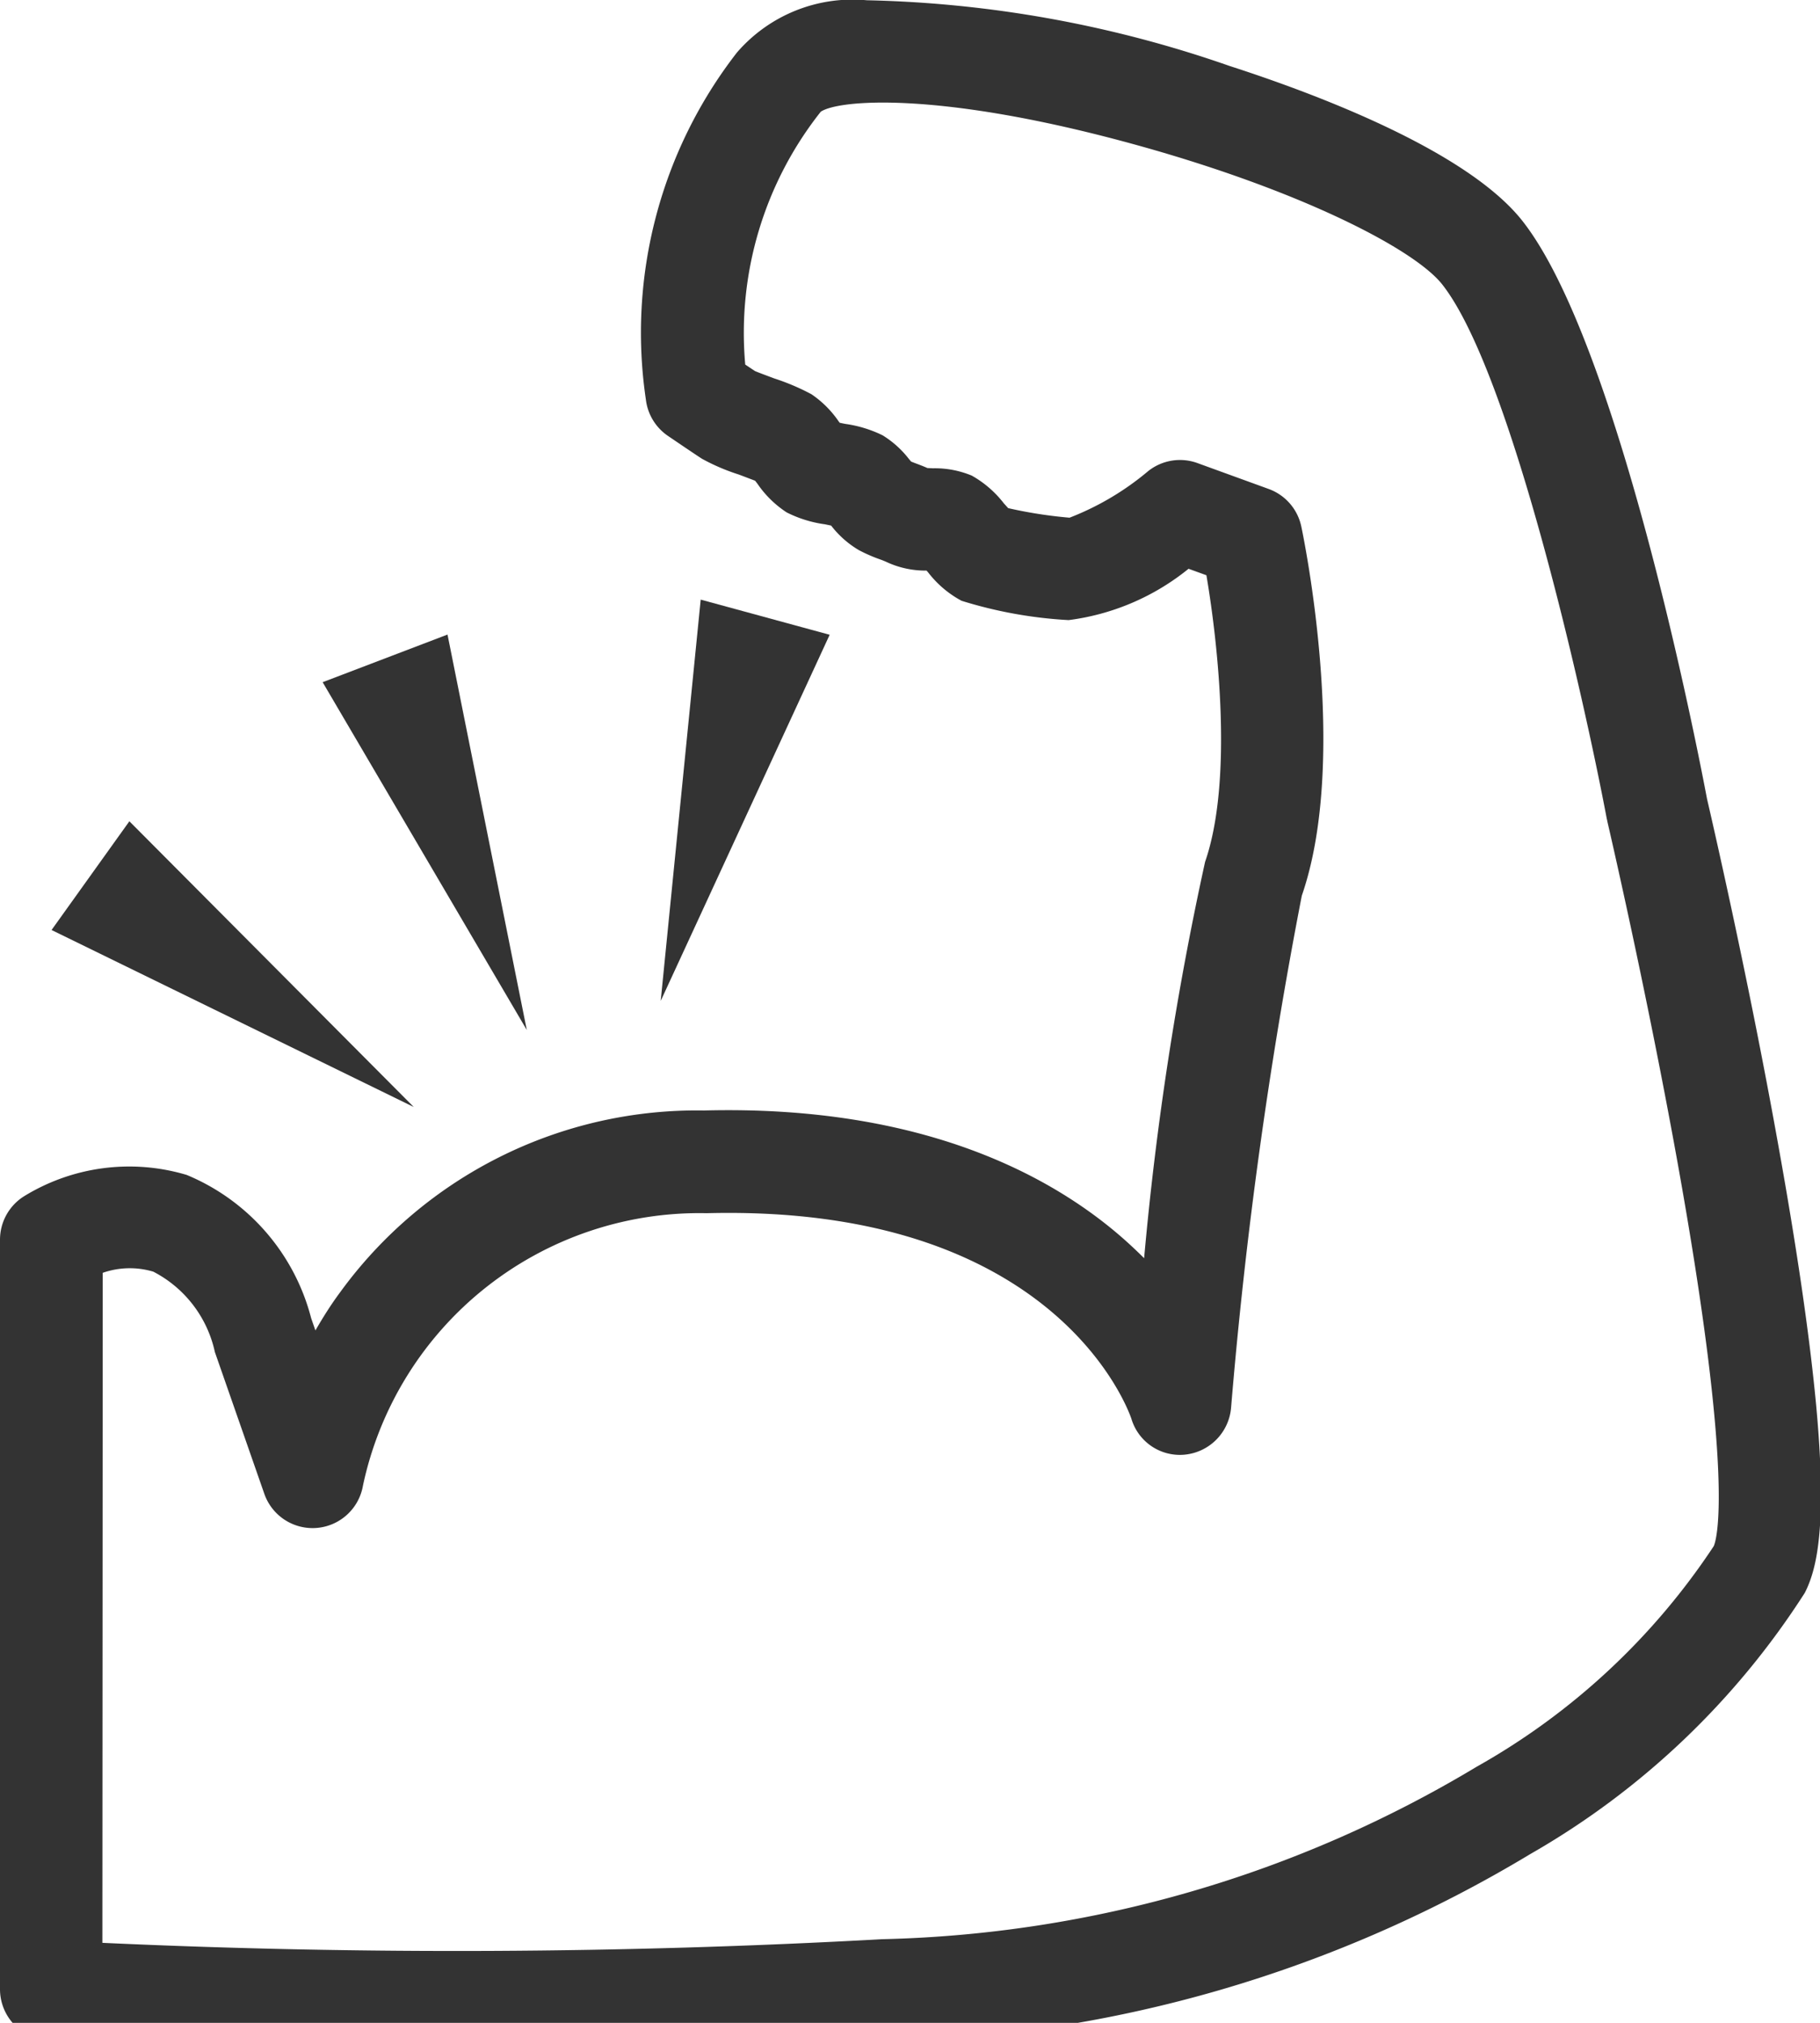
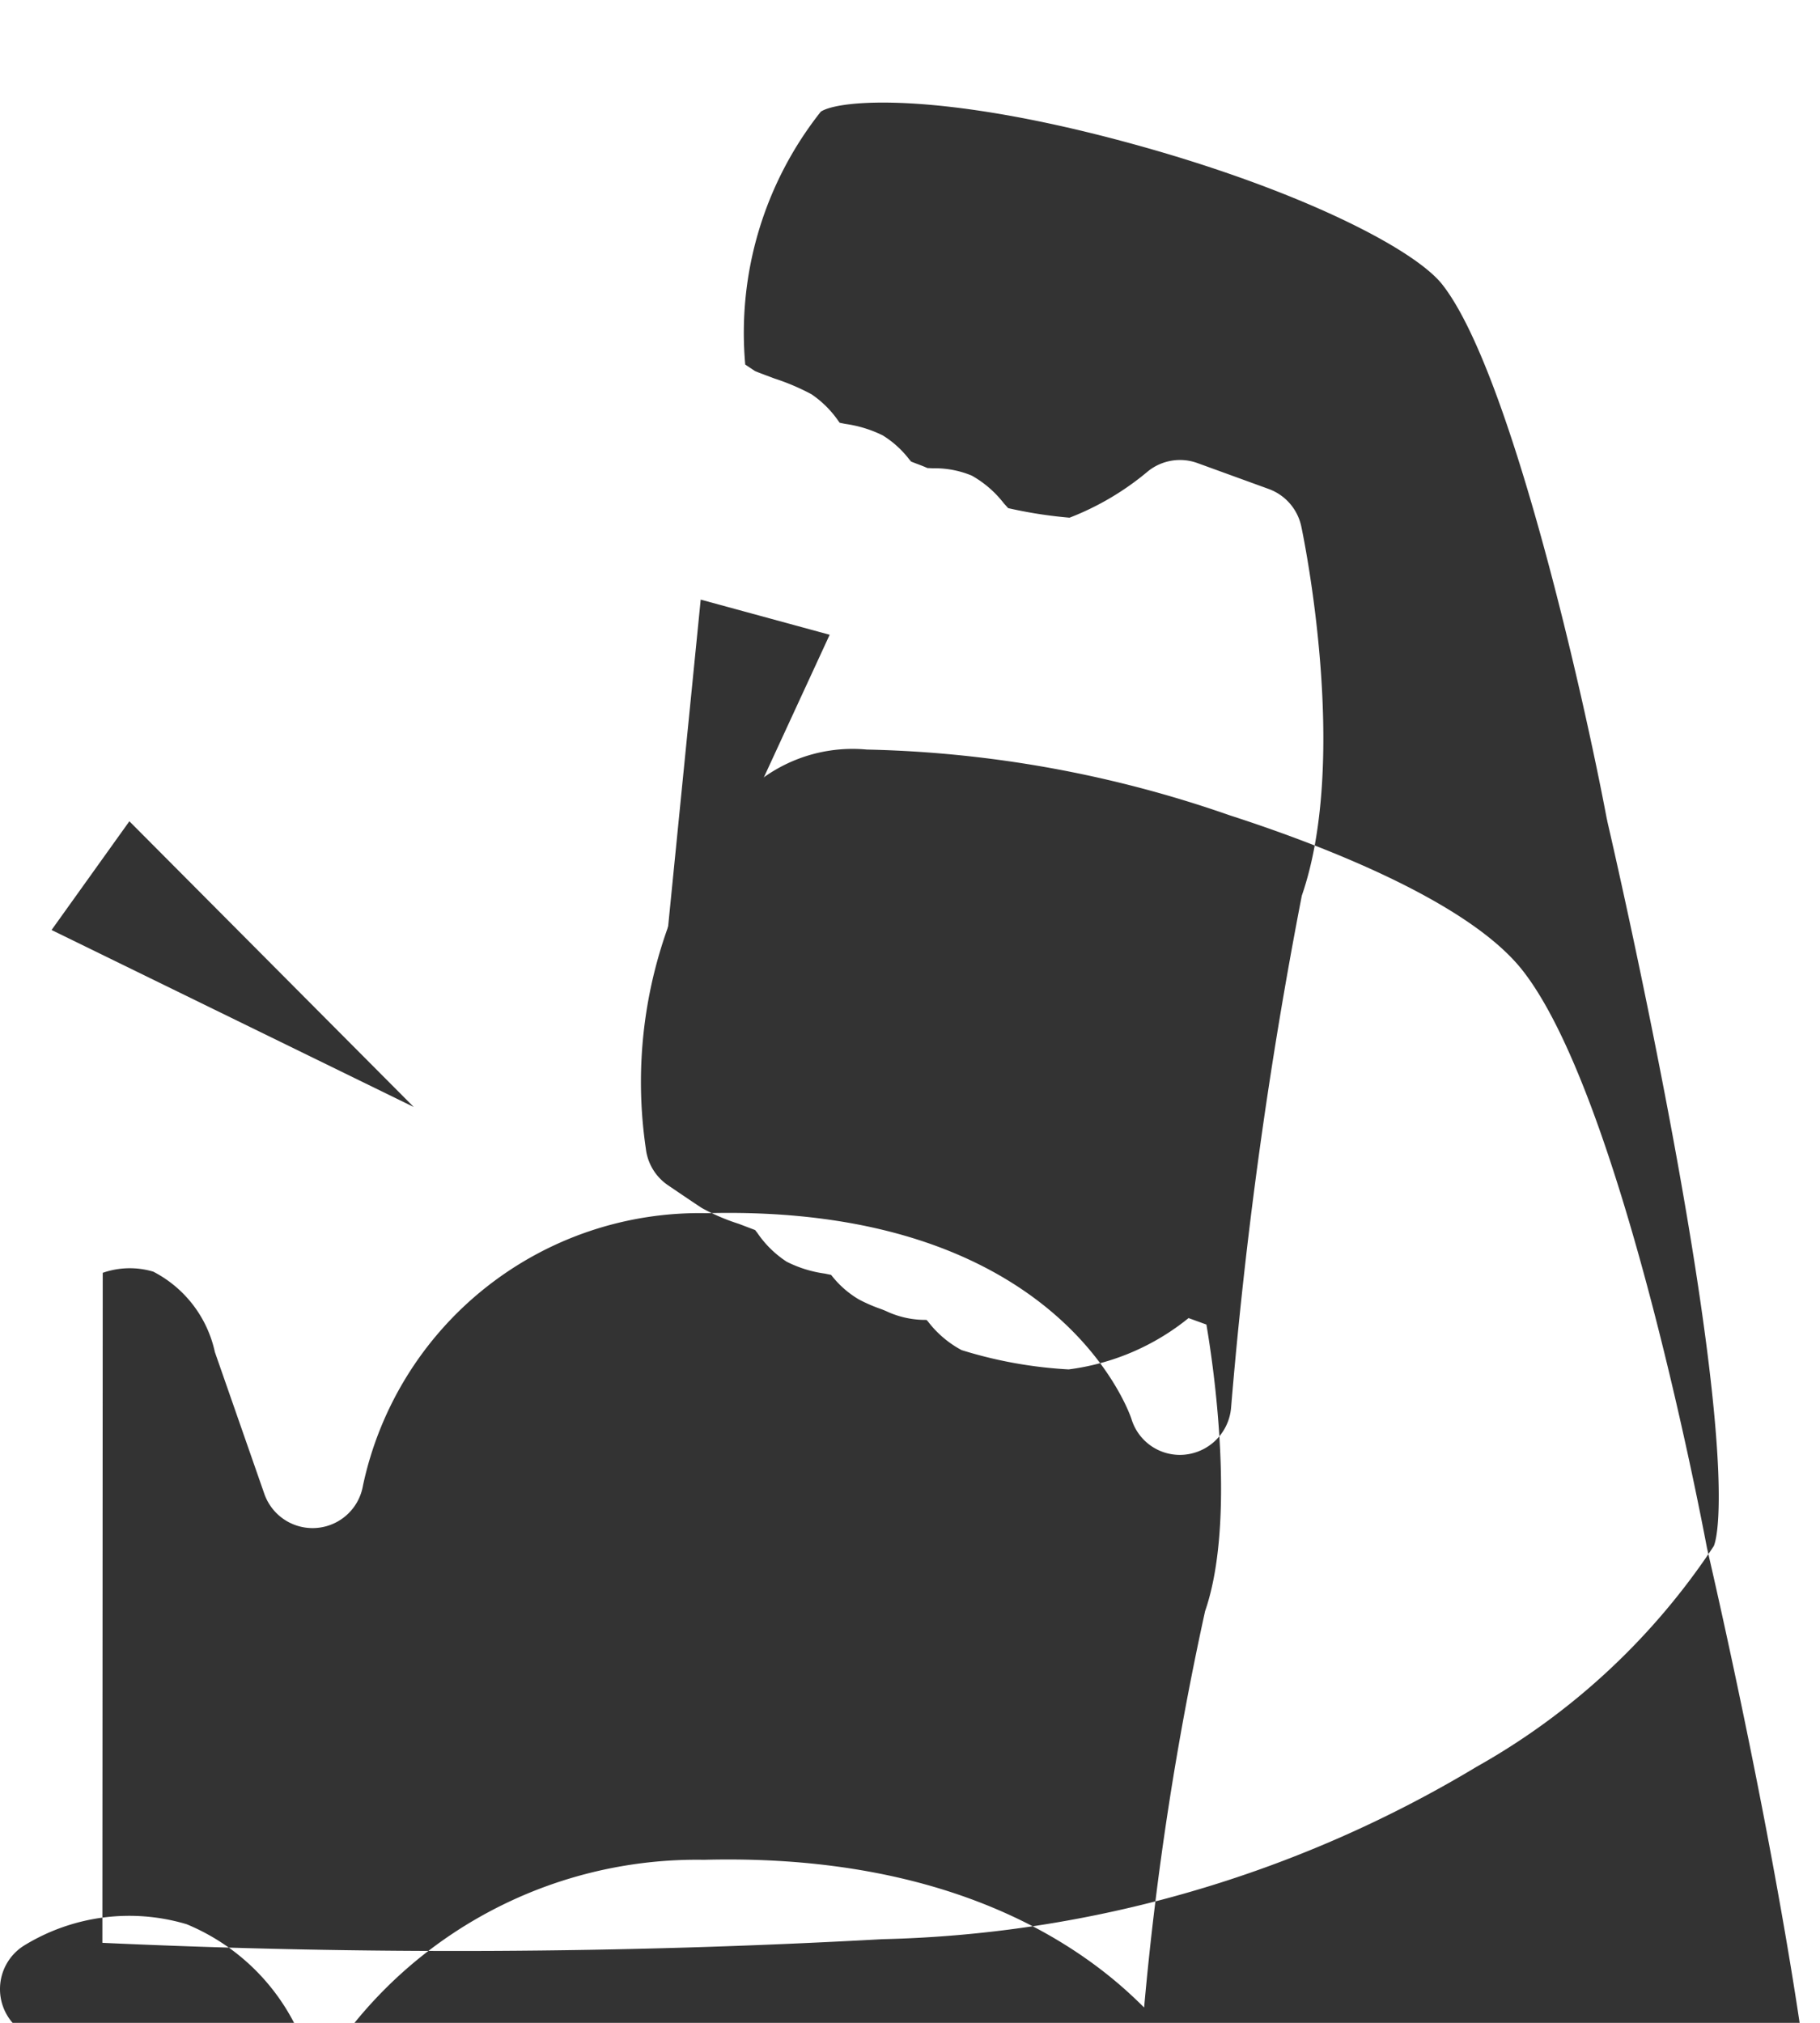
<svg xmlns="http://www.w3.org/2000/svg" viewBox="0 0 36 40" width="36" height="40">
  <g transform="translate(0 0)">
-     <path d="M115.484,184.071a47.449,47.449,0,0,1-6.637-.26,1.013,1.013,0,0,1-.835-1V167.994a1.014,1.014,0,0,1,.471-.857,3.972,3.972,0,0,1,3.221-.425,4.207,4.207,0,0,1,2.463,2.834l.084.241c.143-.246.3-.5.485-.749a8.721,8.721,0,0,1,7.2-3.6c4.374-.113,6.944,1.332,8.329,2.564q.2.179.378.357a62.443,62.443,0,0,1,1.206-7.838c.549-1.584.265-4.262.026-5.667l-.353-.128a4.715,4.715,0,0,1-2.372,1.015,8.69,8.69,0,0,1-2.118-.382,2.061,2.061,0,0,1-.664-.565l-.029-.032a1.823,1.823,0,0,1-.765-.158,1.665,1.665,0,0,0-.159-.065,3.082,3.082,0,0,1-.413-.181,1.926,1.926,0,0,1-.55-.486l-.126-.026a2.387,2.387,0,0,1-.754-.235,2.066,2.066,0,0,1-.578-.567l-.046-.059c-.1-.038-.231-.088-.324-.123a4.064,4.064,0,0,1-.728-.312c-.135-.086-.585-.393-.674-.453a1.014,1.014,0,0,1-.435-.721,9.028,9.028,0,0,1,1.8-6.856,3.021,3.021,0,0,1,2.57-1.036,23.212,23.212,0,0,1,7.178,1.3c1.692.546,4.693,1.669,5.792,3.065,1.9,2.414,3.459,10.415,3.65,11.426.068.293.8,3.45,1.4,6.793.373,2.064.626,3.8.755,5.158.234,2.48.005,3.306-.22,3.749a15.694,15.694,0,0,1-5.426,5.164,25.9,25.9,0,0,1-12.746,3.713C121.192,184.015,117.921,184.071,115.484,184.071Zm-6.459-1.258h0Zm1.012-.916a152.387,152.387,0,0,0,15.428-.072,23.878,23.878,0,0,0,11.757-3.411,13.6,13.6,0,0,0,4.688-4.361c.047-.1.436-1.223-.733-7.682-.619-3.418-1.365-6.624-1.373-6.656,0-.014-.006-.028-.009-.043-.444-2.353-1.893-8.837-3.255-10.568-.562-.714-2.9-1.912-6.28-2.821-3.717-1-5.661-.831-6.013-.595a7.043,7.043,0,0,0-1.494,5l.192.128c.079.034.26.1.384.147a4.474,4.474,0,0,1,.734.312,2.031,2.031,0,0,1,.536.534l.023.03.107.022a2.428,2.428,0,0,1,.743.227,1.954,1.954,0,0,1,.521.47l.042.049.088.034c.067.025.145.054.233.093l.11.005a1.9,1.9,0,0,1,.768.145,2.107,2.107,0,0,1,.634.548l.086.095a8.9,8.9,0,0,0,1.214.189,5.482,5.482,0,0,0,1.555-.921,1.011,1.011,0,0,1,.975-.159l1.409.512a1.013,1.013,0,0,1,.645.742c.039.185.955,4.572.01,7.3a93.864,93.864,0,0,0-1.4,10.137,1.019,1.019,0,0,1-.91.916,1,1,0,0,1-1.061-.71c-.081-.236-1.558-4.24-8.4-4.064a6.805,6.805,0,0,0-6.8,5.389,1.011,1.011,0,0,1-1.952.156l-.977-2.8a2.348,2.348,0,0,0-1.218-1.589,1.628,1.628,0,0,0-1,.023Zm19.122-28.18h0Zm-3.085-1.064Z" transform="translate(-108.012-143.479)" fill="#333" />
+     <path d="M115.484,184.071a47.449,47.449,0,0,1-6.637-.26,1.013,1.013,0,0,1-.835-1a1.014,1.014,0,0,1,.471-.857,3.972,3.972,0,0,1,3.221-.425,4.207,4.207,0,0,1,2.463,2.834l.084.241c.143-.246.3-.5.485-.749a8.721,8.721,0,0,1,7.2-3.6c4.374-.113,6.944,1.332,8.329,2.564q.2.179.378.357a62.443,62.443,0,0,1,1.206-7.838c.549-1.584.265-4.262.026-5.667l-.353-.128a4.715,4.715,0,0,1-2.372,1.015,8.69,8.69,0,0,1-2.118-.382,2.061,2.061,0,0,1-.664-.565l-.029-.032a1.823,1.823,0,0,1-.765-.158,1.665,1.665,0,0,0-.159-.065,3.082,3.082,0,0,1-.413-.181,1.926,1.926,0,0,1-.55-.486l-.126-.026a2.387,2.387,0,0,1-.754-.235,2.066,2.066,0,0,1-.578-.567l-.046-.059c-.1-.038-.231-.088-.324-.123a4.064,4.064,0,0,1-.728-.312c-.135-.086-.585-.393-.674-.453a1.014,1.014,0,0,1-.435-.721,9.028,9.028,0,0,1,1.8-6.856,3.021,3.021,0,0,1,2.57-1.036,23.212,23.212,0,0,1,7.178,1.3c1.692.546,4.693,1.669,5.792,3.065,1.9,2.414,3.459,10.415,3.65,11.426.068.293.8,3.45,1.4,6.793.373,2.064.626,3.8.755,5.158.234,2.48.005,3.306-.22,3.749a15.694,15.694,0,0,1-5.426,5.164,25.9,25.9,0,0,1-12.746,3.713C121.192,184.015,117.921,184.071,115.484,184.071Zm-6.459-1.258h0Zm1.012-.916a152.387,152.387,0,0,0,15.428-.072,23.878,23.878,0,0,0,11.757-3.411,13.6,13.6,0,0,0,4.688-4.361c.047-.1.436-1.223-.733-7.682-.619-3.418-1.365-6.624-1.373-6.656,0-.014-.006-.028-.009-.043-.444-2.353-1.893-8.837-3.255-10.568-.562-.714-2.9-1.912-6.28-2.821-3.717-1-5.661-.831-6.013-.595a7.043,7.043,0,0,0-1.494,5l.192.128c.079.034.26.1.384.147a4.474,4.474,0,0,1,.734.312,2.031,2.031,0,0,1,.536.534l.023.03.107.022a2.428,2.428,0,0,1,.743.227,1.954,1.954,0,0,1,.521.47l.042.049.088.034c.067.025.145.054.233.093l.11.005a1.9,1.9,0,0,1,.768.145,2.107,2.107,0,0,1,.634.548l.086.095a8.9,8.9,0,0,0,1.214.189,5.482,5.482,0,0,0,1.555-.921,1.011,1.011,0,0,1,.975-.159l1.409.512a1.013,1.013,0,0,1,.645.742c.039.185.955,4.572.01,7.3a93.864,93.864,0,0,0-1.4,10.137,1.019,1.019,0,0,1-.91.916,1,1,0,0,1-1.061-.71c-.081-.236-1.558-4.24-8.4-4.064a6.805,6.805,0,0,0-6.8,5.389,1.011,1.011,0,0,1-1.952.156l-.977-2.8a2.348,2.348,0,0,0-1.218-1.589,1.628,1.628,0,0,0-1,.023Zm19.122-28.18h0Zm-3.085-1.064Z" transform="translate(-108.012-143.479)" fill="#333" />
  </g>
  <g transform="translate(1.021 16.238)">
    <path d="M129.409,377.426l-7.164-3.5,1.539-2.15Z" transform="translate(-122.246-371.774)" fill="#333" />
  </g>
  <g transform="translate(6.383 12.549)">
-     <path d="M201.912,327.83l-4.038-6.877,2.47-.942Z" transform="translate(-197.875-320.012)" fill="#333" />
-   </g>
+     </g>
  <g transform="translate(13.069 11.857)">
    <path d="M291.96,318.219l.791-7.935,2.551.695Z" transform="translate(-291.96-310.284)" fill="#333" />
  </g>
</svg>